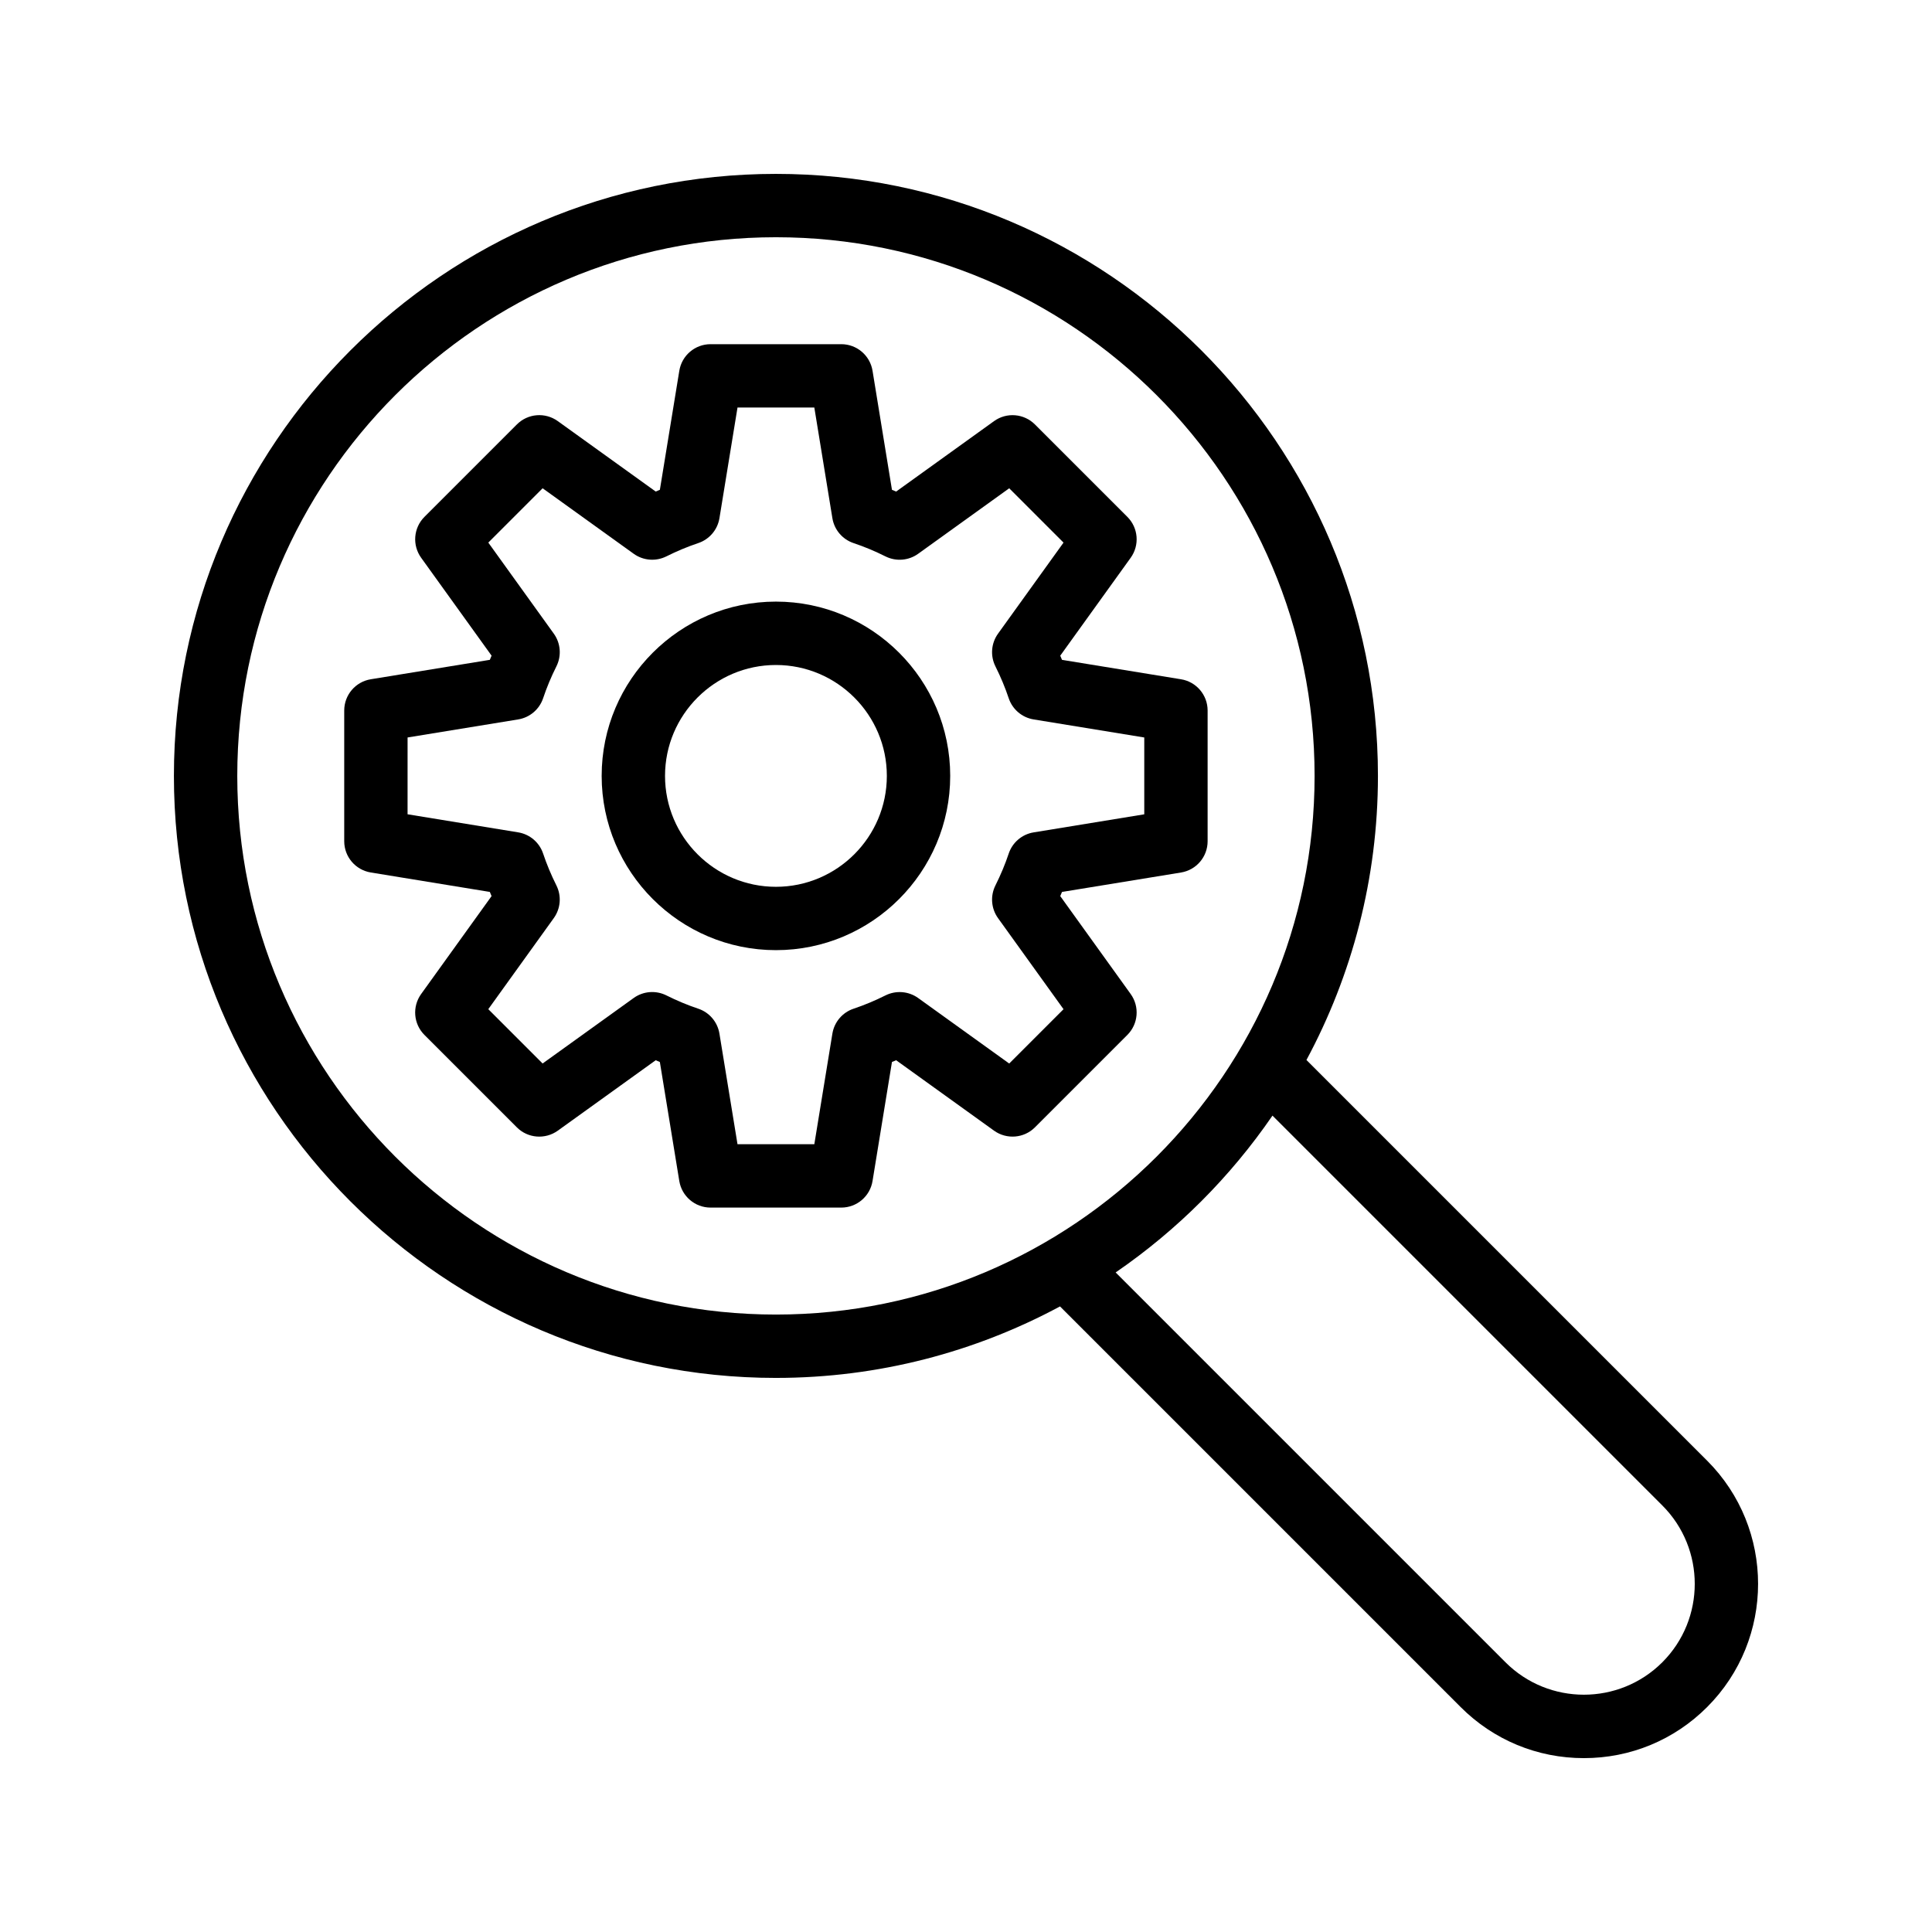
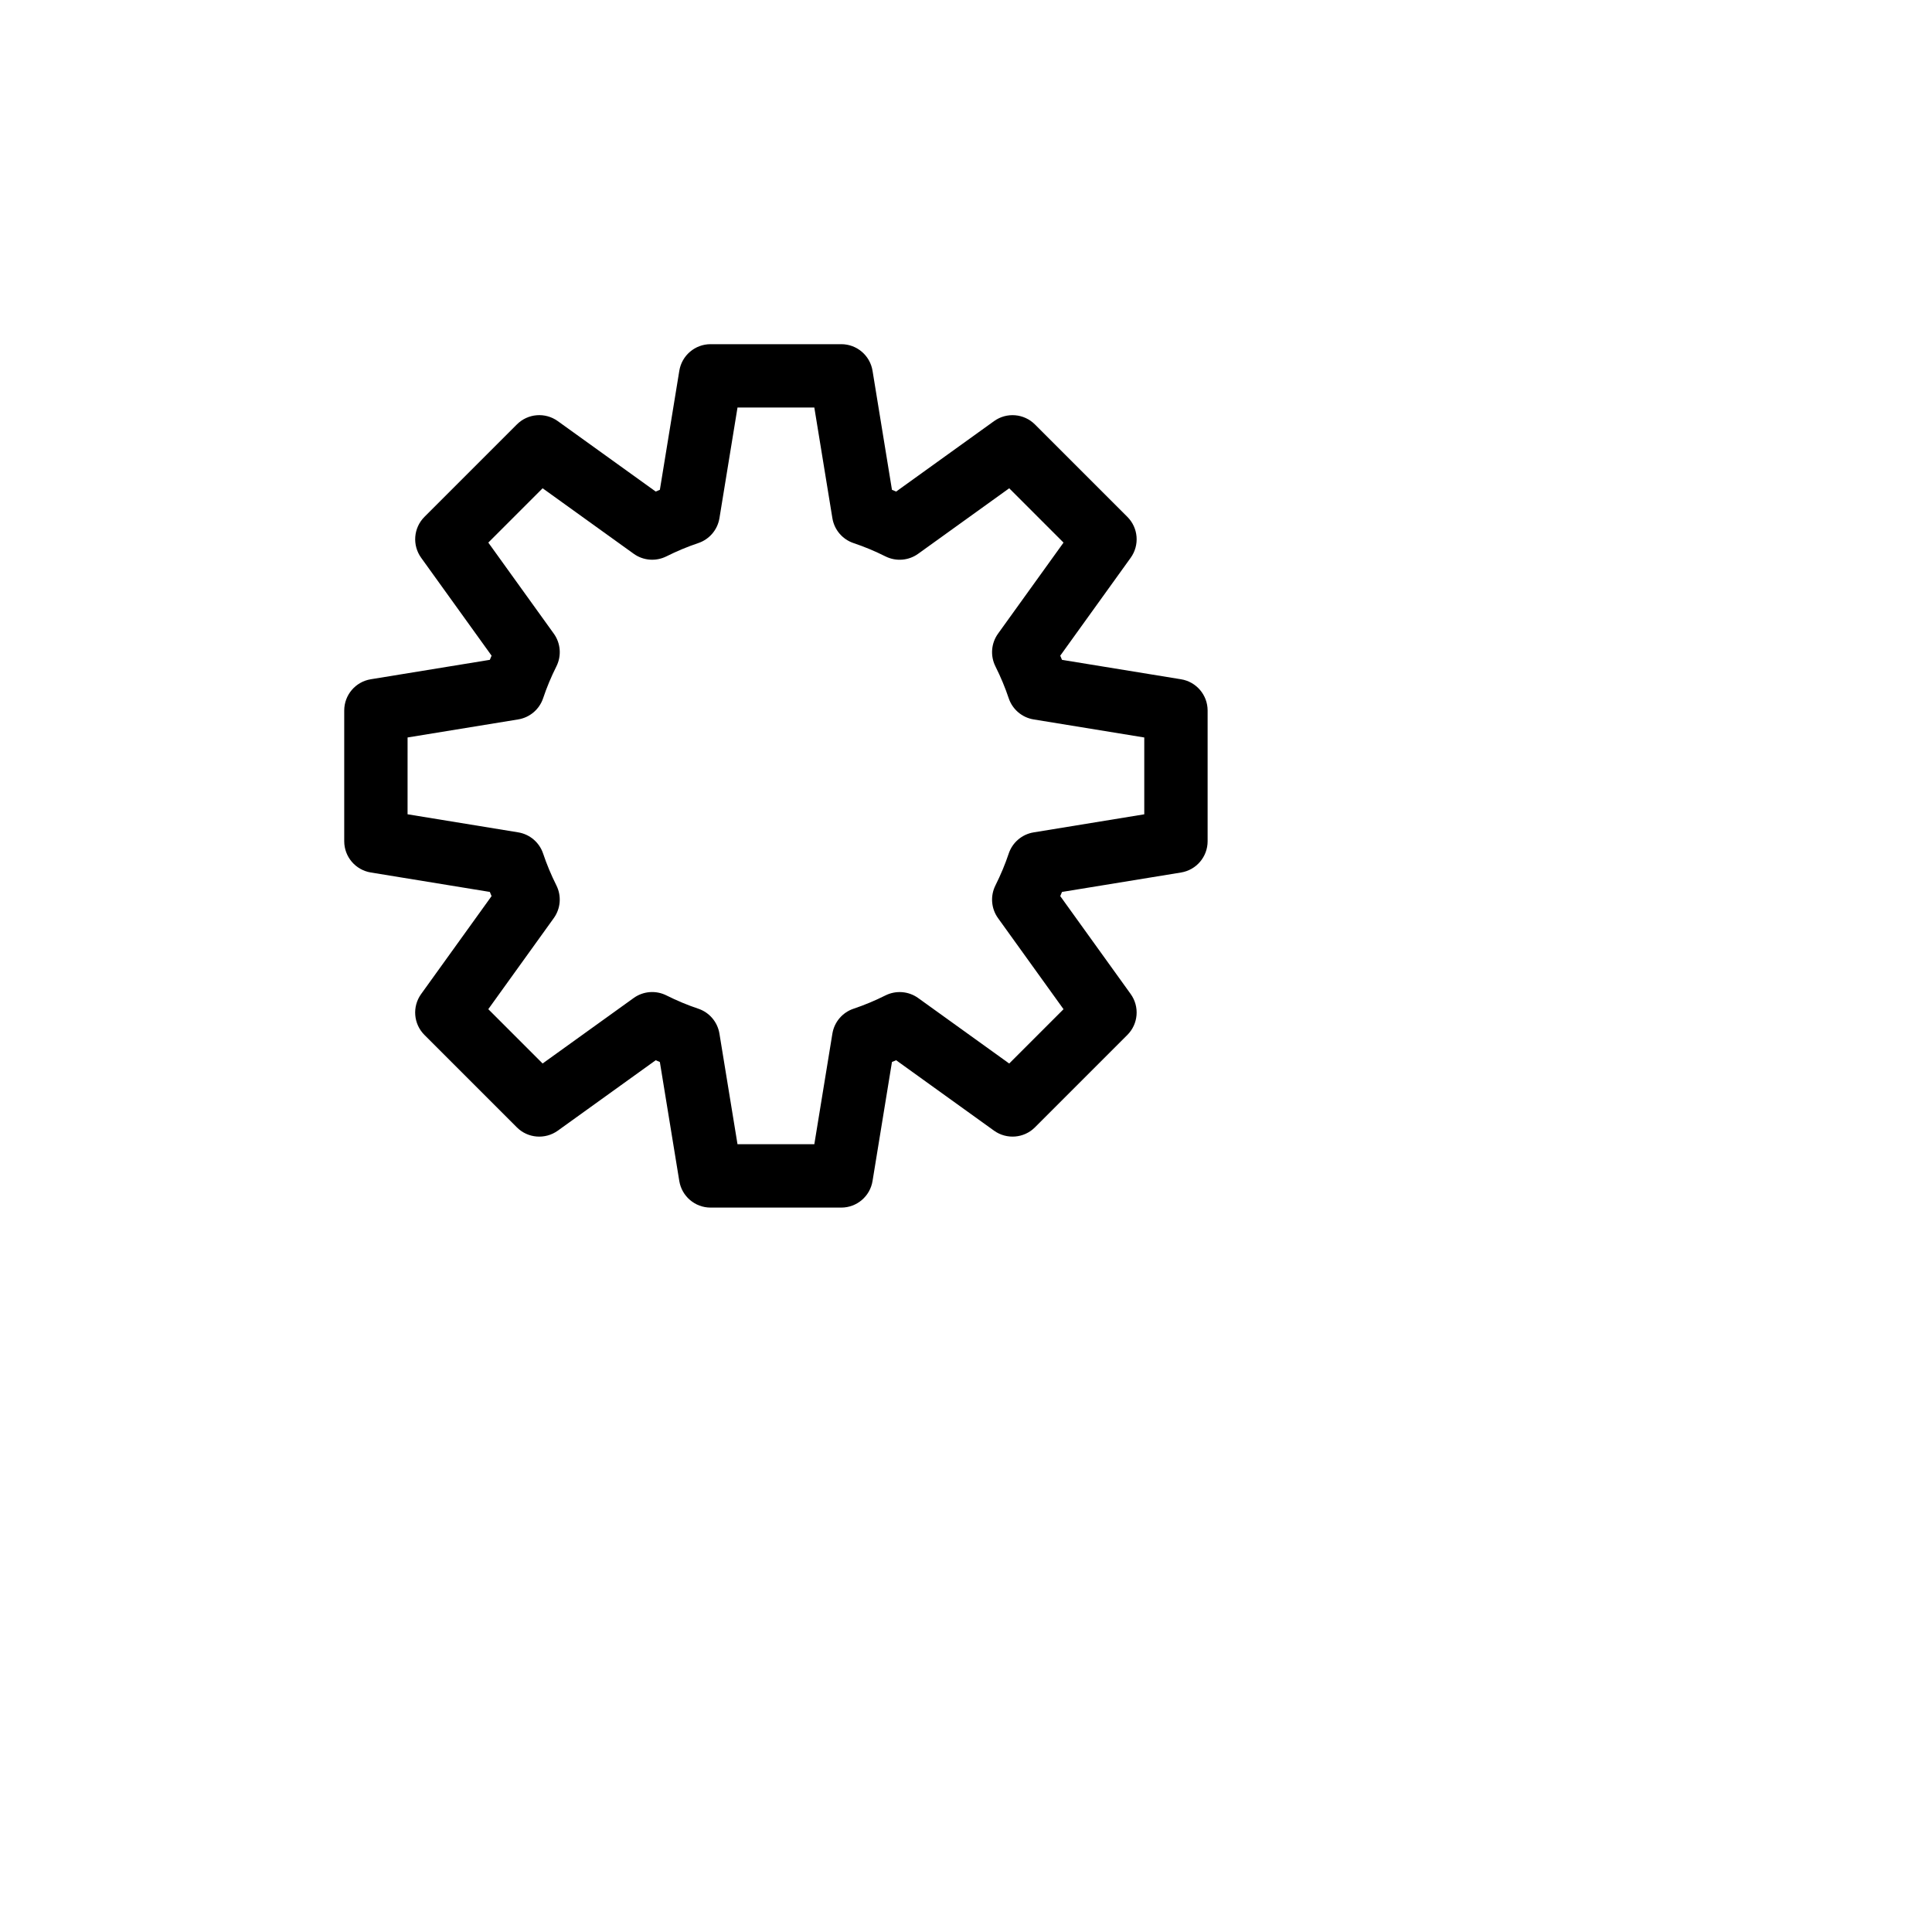
<svg xmlns="http://www.w3.org/2000/svg" fill="#000000" width="800px" height="800px" version="1.1" viewBox="144 144 512 512">
  <g>
-     <path d="m349.63 509.16c27.215 0 52.84-6.879 75.281-18.945l106.18 106.18c8.723 8.727 20.32 13.527 32.656 13.527 12.336 0 23.938-4.801 32.656-13.527 18.008-18.008 18.008-47.301 0-65.309l-106.18-106.18c12.066-22.441 18.945-48.07 18.945-75.285 0-87.969-71.57-159.54-159.54-159.54s-159.54 71.57-159.54 159.54 71.57 159.54 159.54 159.54zm234.9 33.801c11.461 11.461 11.461 30.102 0 41.562-11.461 11.453-30.094 11.461-41.562 0l-103.31-103.31c16.281-11.176 30.387-25.281 41.562-41.562zm-234.9-336.09c78.711 0 142.75 64.035 142.75 142.75 0 78.711-64.035 142.75-142.75 142.75-78.711 0-142.75-64.035-142.75-142.75 0-78.711 64.035-142.75 142.75-142.75z" />
-     <path d="m349.63 395.8c25.465 0 46.184-20.719 46.184-46.184 0-25.465-20.719-46.184-46.184-46.184s-46.184 20.719-46.184 46.184c0.004 25.465 20.719 46.184 46.184 46.184zm0-75.57c16.203 0 29.391 13.188 29.391 29.391s-13.188 29.391-29.391 29.391-29.391-13.188-29.391-29.391c0.004-16.207 13.188-29.391 29.391-29.391z" />
    <path d="m274.27 381.48-18.668 25.953c-2.402 3.34-2.031 7.93 0.883 10.84l24.488 24.488c2.898 2.906 7.492 3.277 10.84 0.883l25.953-18.668c0.367 0.16 0.734 0.312 1.102 0.465l5.152 31.543c0.668 4.059 4.172 7.039 8.289 7.039h34.637c4.117 0 7.625-2.981 8.285-7.043l5.148-31.543c0.367-0.152 0.738-0.305 1.105-0.465l25.949 18.668c3.34 2.394 7.934 2.027 10.84-0.883l24.488-24.488c2.91-2.91 3.285-7.5 0.883-10.84l-18.668-25.953c0.16-0.367 0.312-0.734 0.465-1.102l31.547-5.152c4.062-0.664 7.043-4.168 7.043-8.285v-34.637c0-4.117-2.984-7.625-7.043-8.285l-31.547-5.148c-0.152-0.367-0.305-0.738-0.465-1.105l18.668-25.949c2.402-3.34 2.031-7.93-0.883-10.84l-24.488-24.488c-2.906-2.906-7.5-3.293-10.84-0.883l-25.949 18.668c-0.367-0.16-0.738-0.312-1.105-0.465l-5.148-31.547c-0.66-4.062-4.168-7.047-8.285-7.047h-34.637c-4.117 0-7.621 2.981-8.285 7.043l-5.152 31.547c-0.367 0.152-0.734 0.305-1.102 0.465l-25.953-18.668c-3.352-2.41-7.941-2.027-10.84 0.883l-24.488 24.488c-2.91 2.91-3.285 7.5-0.883 10.84l18.668 25.949c-0.16 0.367-0.312 0.738-0.465 1.105l-31.543 5.148c-4.062 0.66-7.043 4.168-7.043 8.285v34.637c0 4.117 2.981 7.621 7.043 8.285l31.543 5.152c0.148 0.375 0.301 0.738 0.461 1.109zm-22.258-42.043 29.312-4.785c3.078-0.5 5.625-2.668 6.613-5.629 0.934-2.801 2.117-5.637 3.519-8.438 1.395-2.793 1.129-6.125-0.691-8.66l-17.359-24.133 14.395-14.395 24.137 17.359c2.543 1.828 5.871 2.078 8.664 0.688 2.793-1.398 5.629-2.578 8.43-3.516 2.961-0.988 5.129-3.535 5.629-6.613l4.785-29.312h20.359l4.785 29.316c0.5 3.078 2.668 5.625 5.629 6.613 2.801 0.934 5.637 2.117 8.438 3.519 2.793 1.395 6.129 1.129 8.66-0.691l24.133-17.359 14.395 14.395-17.359 24.133c-1.82 2.535-2.086 5.867-0.691 8.66 1.402 2.801 2.582 5.637 3.519 8.438 0.988 2.961 3.535 5.129 6.613 5.629l29.316 4.785v20.359l-29.316 4.789c-3.078 0.5-5.625 2.668-6.613 5.629-0.934 2.801-2.117 5.637-3.516 8.43-1.398 2.793-1.133 6.129 0.688 8.664l17.359 24.137-14.395 14.395-24.133-17.359c-2.531-1.816-5.867-2.082-8.66-0.691-2.801 1.402-5.637 2.582-8.438 3.519-2.961 0.988-5.129 3.535-5.629 6.613l-4.785 29.305h-20.359l-4.789-29.312c-0.5-3.078-2.668-5.625-5.629-6.613-2.801-0.934-5.637-2.117-8.43-3.516-2.789-1.391-6.121-1.137-8.664 0.688l-24.137 17.359-14.395-14.395 17.359-24.137c1.82-2.535 2.086-5.871 0.688-8.664s-2.578-5.629-3.516-8.43c-0.988-2.961-3.535-5.129-6.613-5.629l-29.312-4.789z" />
  </g>
</svg>